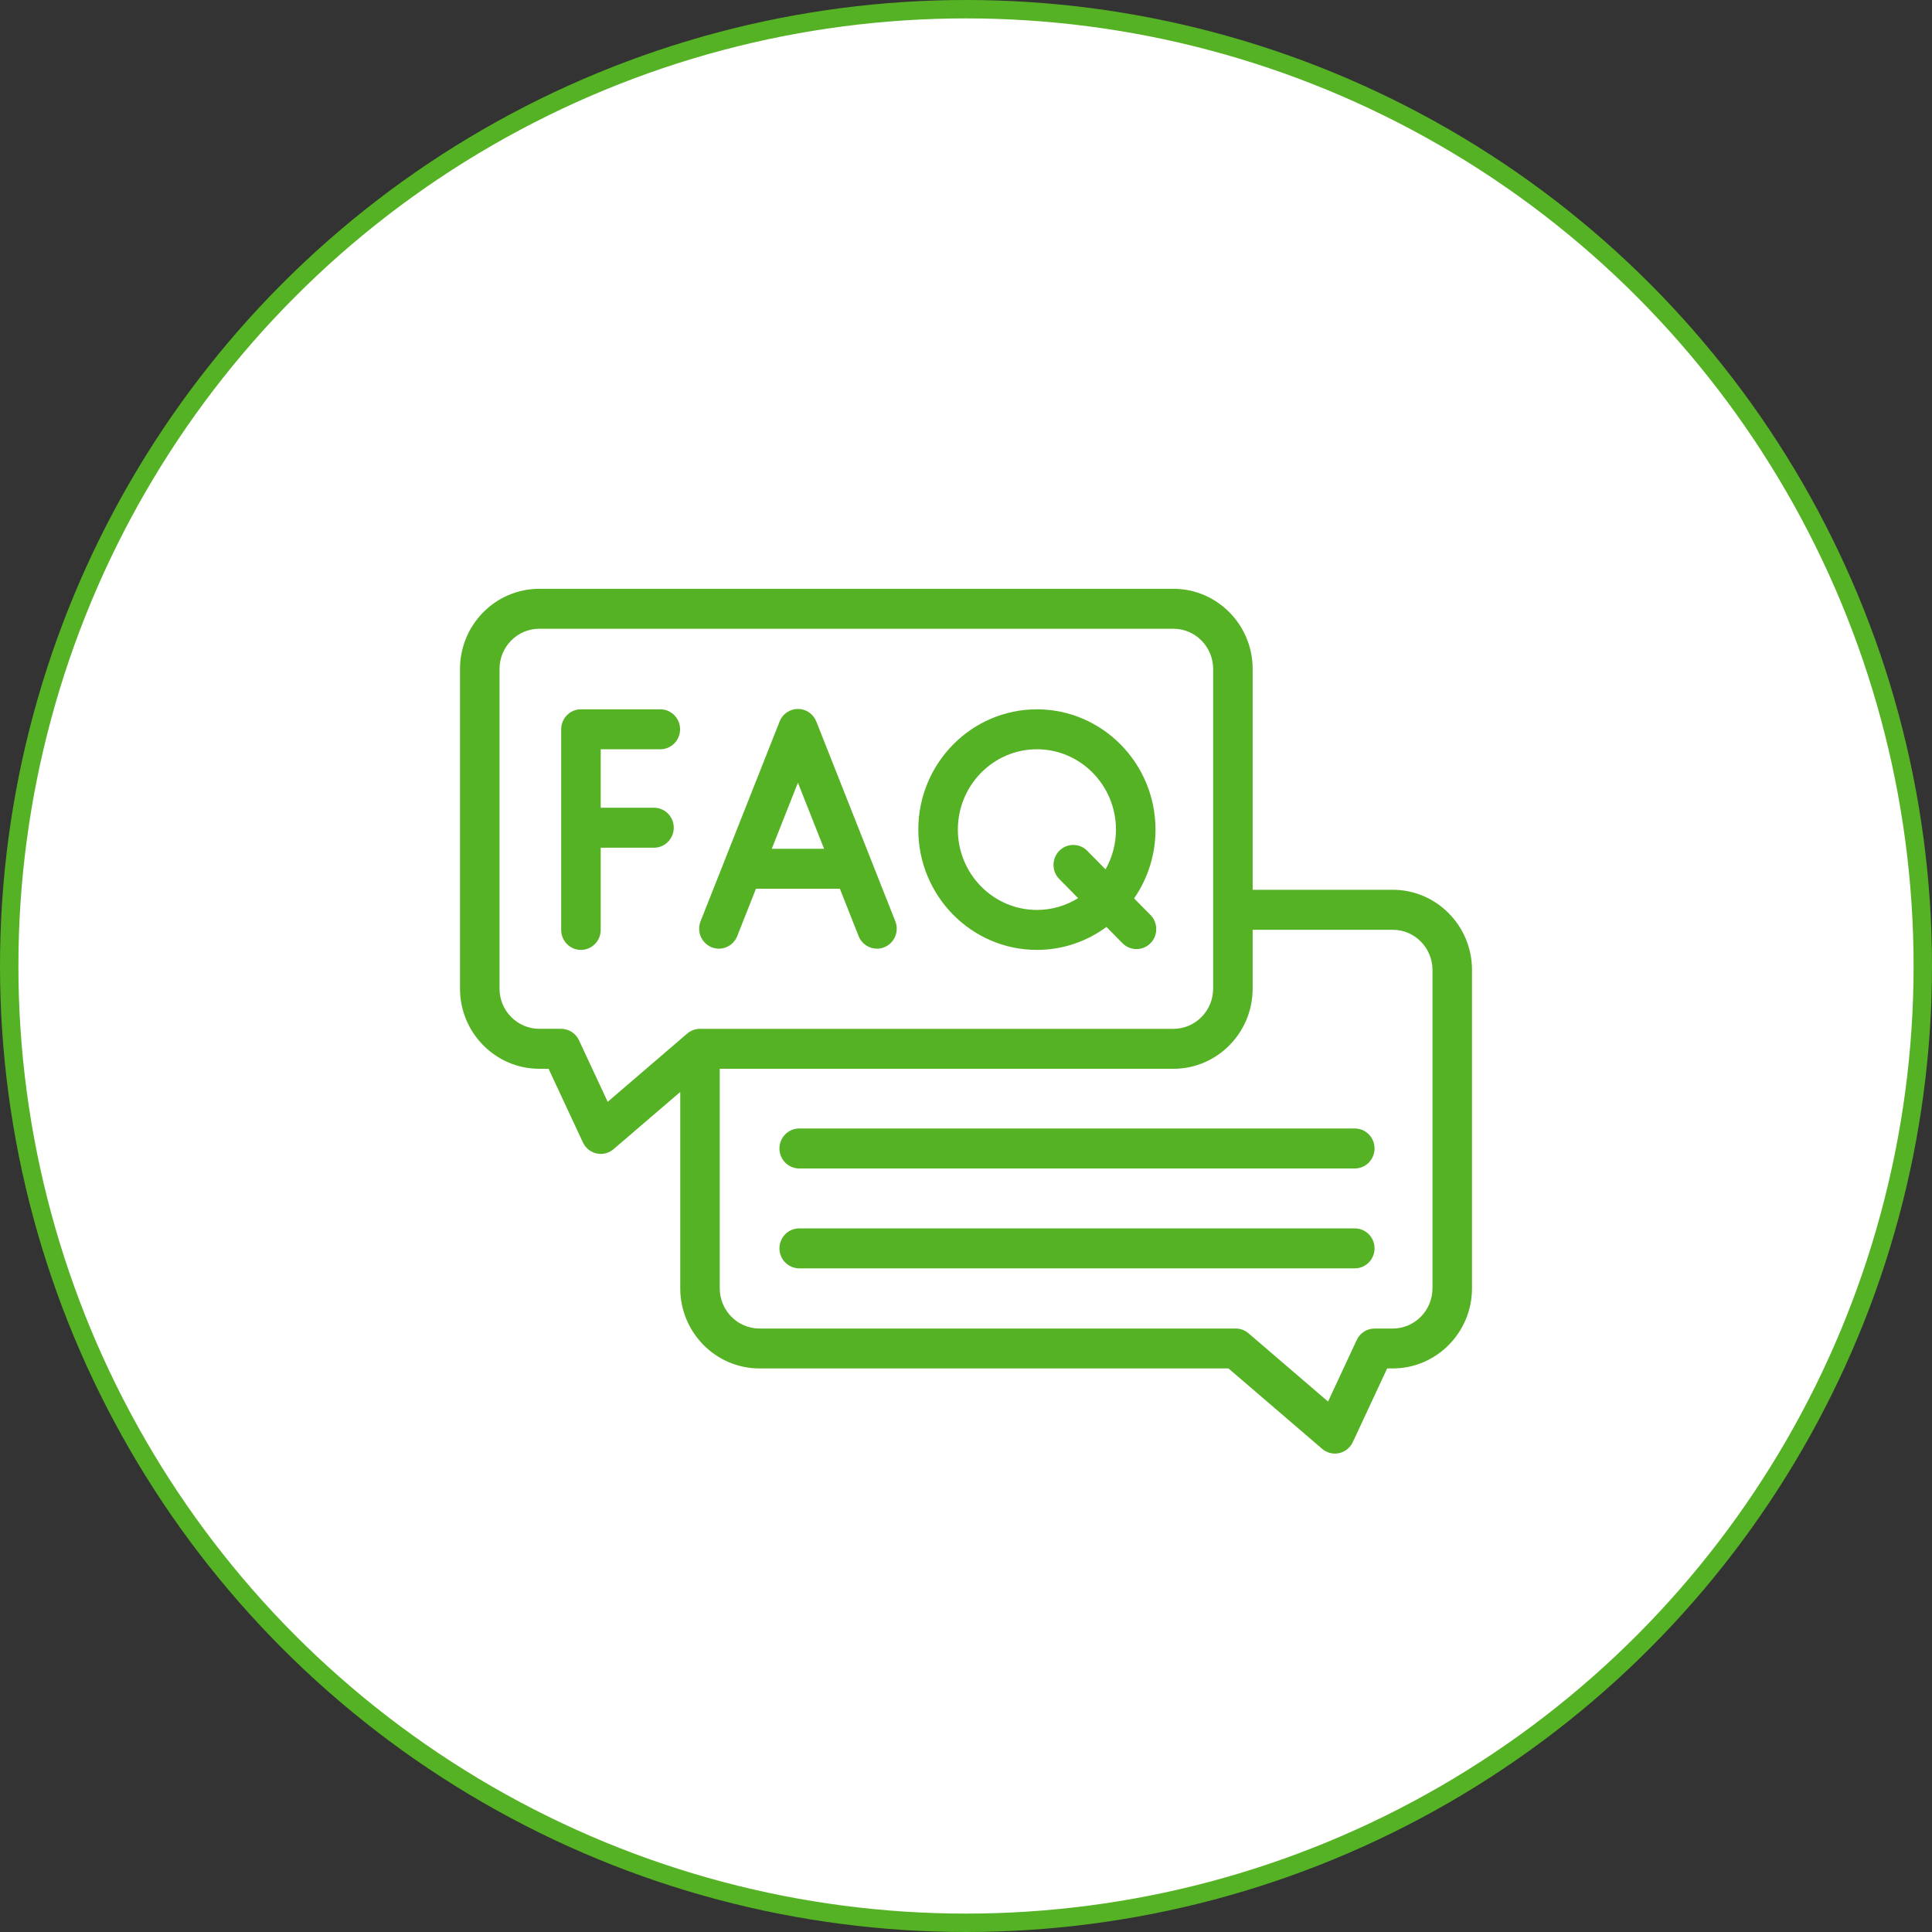
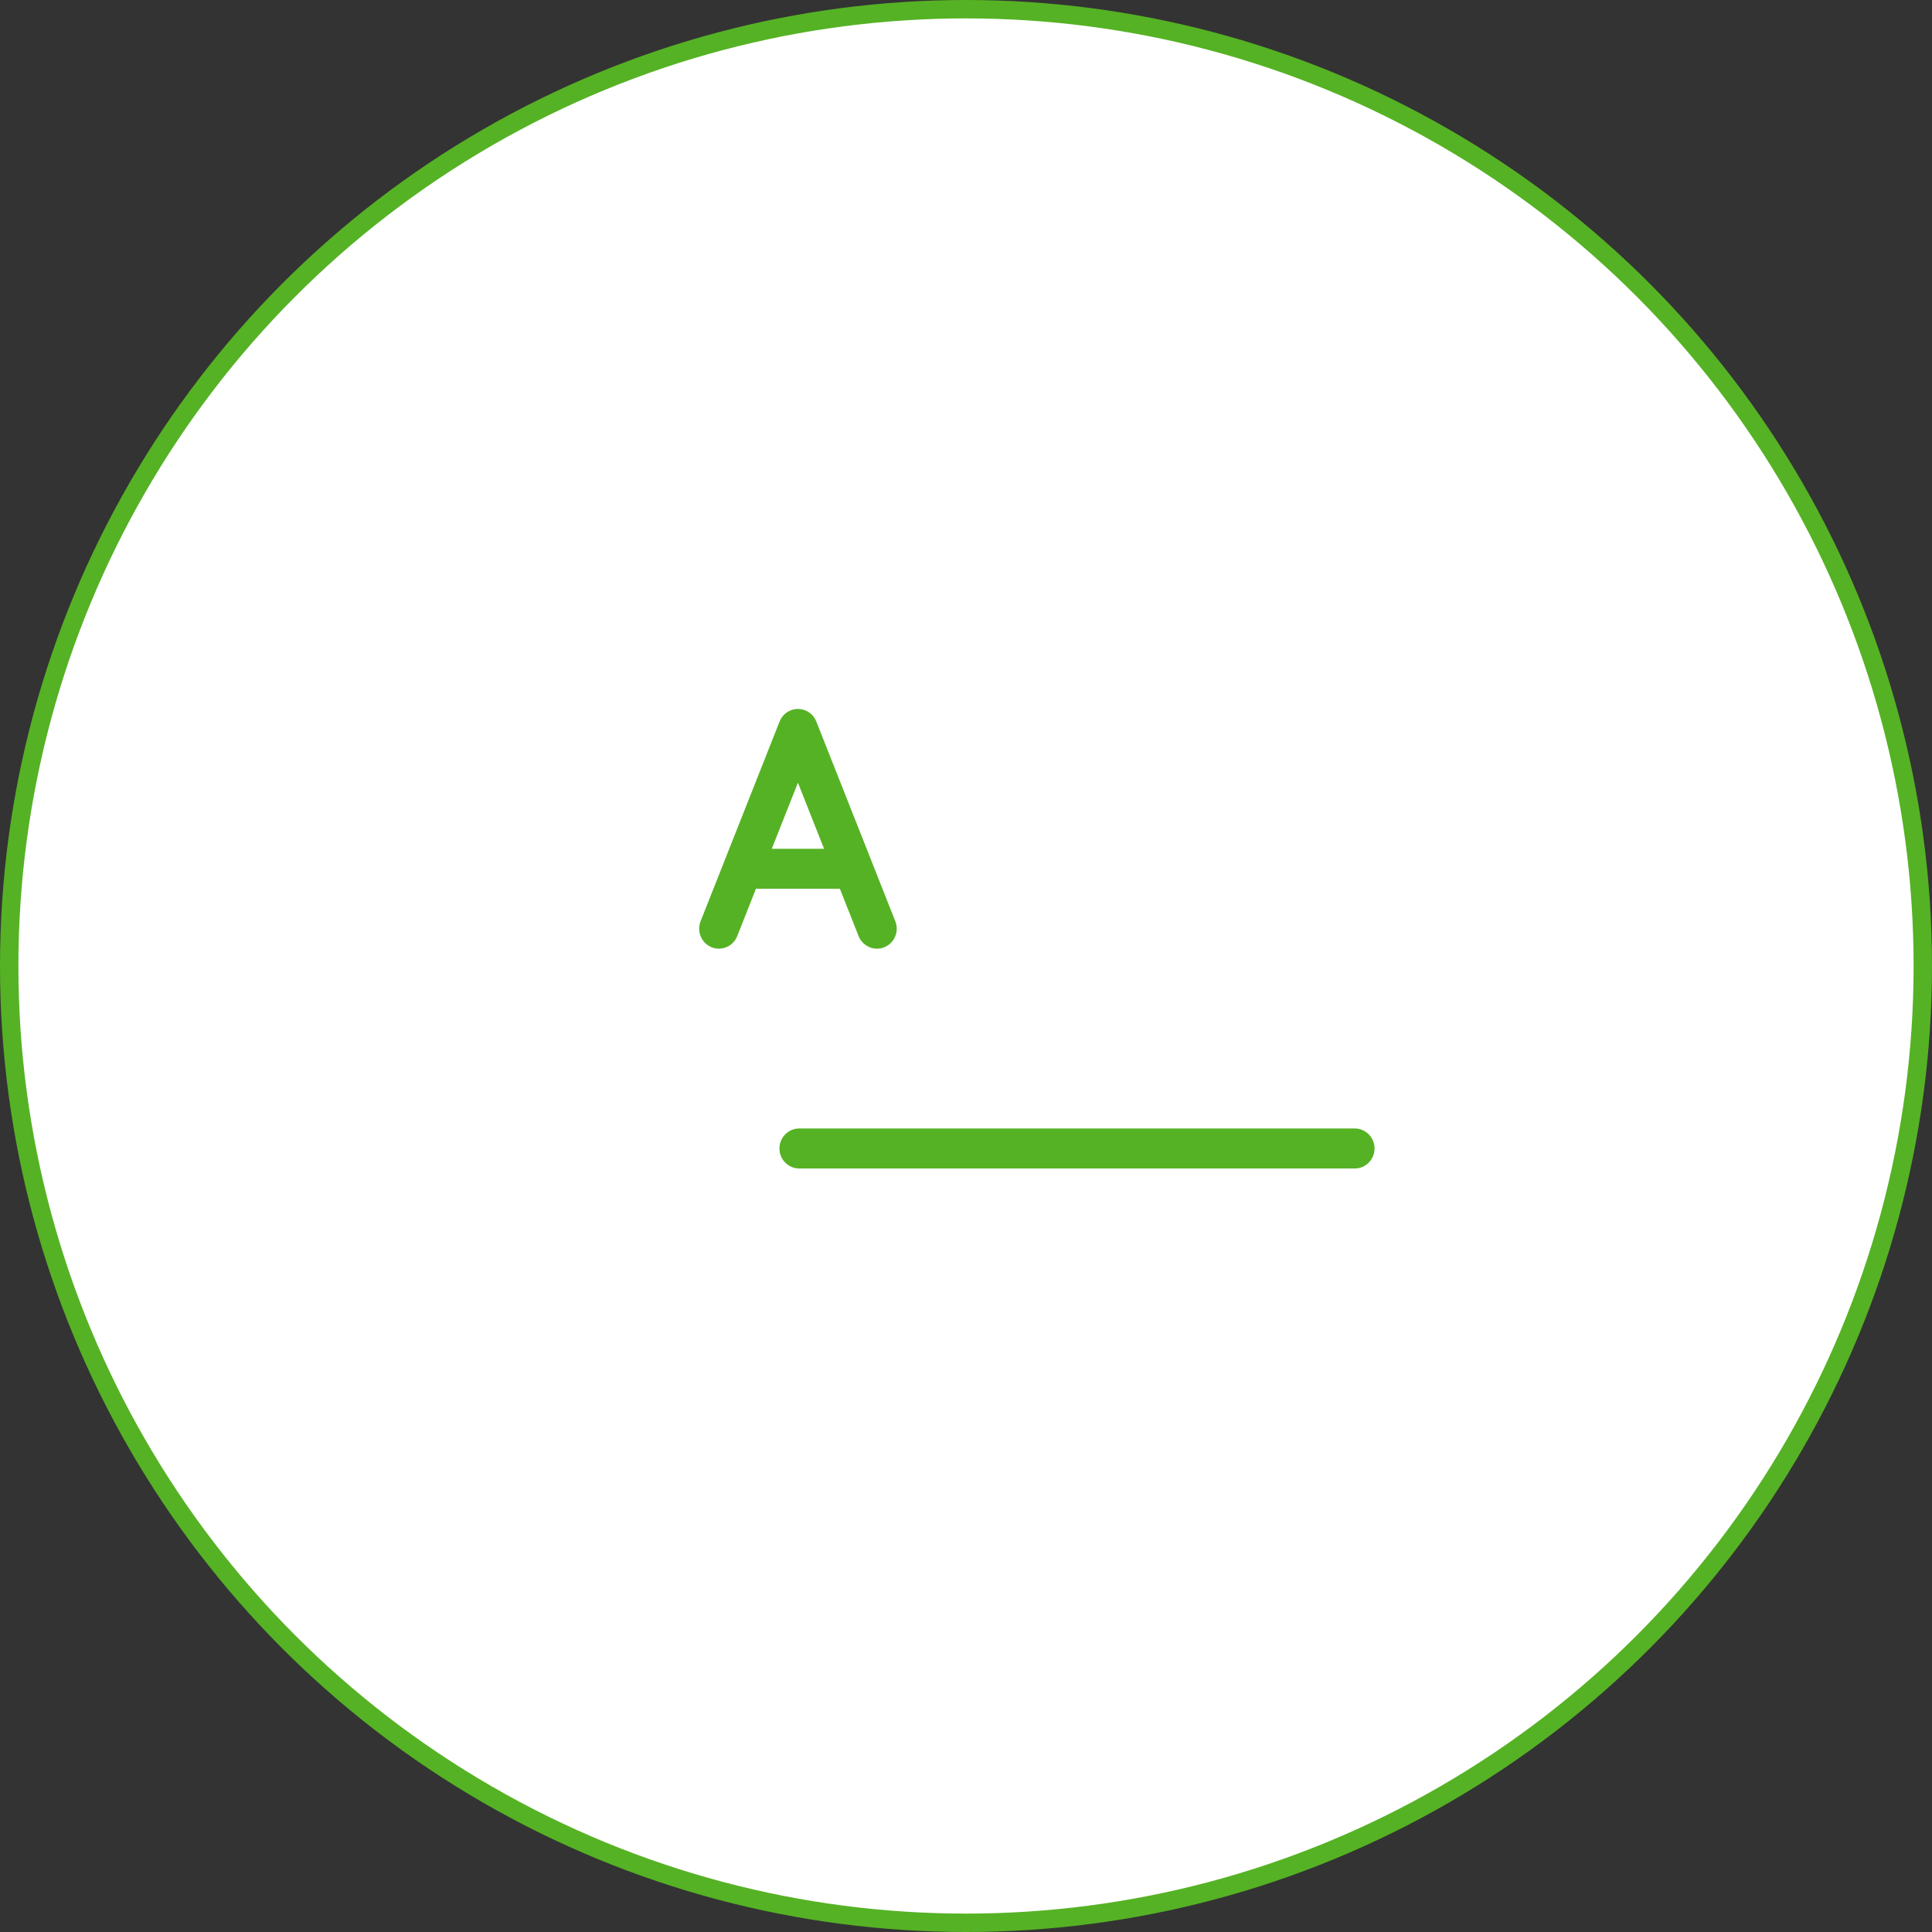
<svg xmlns="http://www.w3.org/2000/svg" width="105" height="105" viewBox="0 0 105 105" fill="none">
  <rect x="0" y="0" width="105" height="105" fill="#333333" stroke="none" />
  <circle cx="52.5" cy="52.5" r="52" fill="white" stroke="#55B224" />
  <g clip-path="url(#clip0_430_335)">
-     <path d="M35.885 38.55H31.572C30.979 38.55 30.498 39.037 30.498 39.636V50.539C30.498 51.138 30.979 51.625 31.572 51.625C32.165 51.625 32.647 51.138 32.647 50.539V46.071H35.544C36.137 46.071 36.618 45.584 36.618 44.984C36.618 44.385 36.137 43.898 35.544 43.898H32.647V40.721H35.886C36.479 40.721 36.961 40.235 36.961 39.635C36.961 39.036 36.479 38.549 35.886 38.549L35.885 38.55Z" fill="#55B224" />
-     <path d="M56.353 51.625C57.765 51.625 59.071 51.161 60.134 50.377L61.005 51.261C61.214 51.474 61.49 51.58 61.765 51.58C62.04 51.58 62.313 51.475 62.524 51.264C62.944 50.841 62.945 50.153 62.527 49.728L61.636 48.825C62.368 47.765 62.799 46.477 62.799 45.087C62.799 41.483 59.907 38.55 56.353 38.55C52.8 38.55 49.908 41.483 49.908 45.087C49.908 48.692 52.799 51.625 56.353 51.625ZM56.353 40.721C58.723 40.721 60.65 42.68 60.65 45.087C60.65 45.874 60.444 46.611 60.084 47.249L59.091 46.24C58.672 45.815 57.992 45.814 57.572 46.237C57.152 46.66 57.151 47.348 57.569 47.772L58.592 48.812C57.94 49.218 57.173 49.453 56.353 49.453C53.984 49.453 52.057 47.494 52.057 45.087C52.057 42.681 53.984 40.721 56.353 40.721Z" fill="#55B224" />
-     <path d="M75.691 48.358H68.079V36.356C68.079 33.954 66.146 32 63.771 32H29.309C26.933 32 25 33.954 25 36.356V53.73C25 56.132 26.933 58.086 29.309 58.086H29.814L31.68 62.088C31.822 62.394 32.097 62.615 32.424 62.687C32.499 62.703 32.575 62.712 32.652 62.712C32.904 62.712 33.15 62.622 33.347 62.453L36.97 59.345V70.016C36.97 72.418 38.903 74.372 41.279 74.372H66.765L71.855 78.74C72.051 78.909 72.298 78.999 72.55 78.999C72.627 78.999 72.702 78.99 72.778 78.974C73.105 78.902 73.38 78.681 73.522 78.376L75.388 74.372H75.691C78.067 74.372 80 72.418 80 70.016V52.713C80 50.311 78.066 48.357 75.691 48.357V48.358ZM33.026 59.881L31.467 56.537C31.29 56.157 30.911 55.914 30.496 55.914H29.31C28.119 55.914 27.148 54.934 27.148 53.729V36.356C27.148 35.152 28.117 34.171 29.31 34.171H63.771C64.962 34.171 65.932 35.151 65.932 36.356V53.73C65.932 54.934 64.963 55.915 63.771 55.915H38.043C37.789 55.915 37.543 56.006 37.348 56.173L33.026 59.882V59.881ZM77.852 70.018C77.852 71.222 76.883 72.203 75.69 72.203H74.706C74.29 72.203 73.912 72.445 73.735 72.827L72.177 76.171L67.854 72.462C67.659 72.296 67.413 72.203 67.159 72.203H41.279C40.087 72.203 39.117 71.224 39.117 70.018V58.087H63.771C66.147 58.087 68.079 56.132 68.079 53.731V50.531H75.691C76.883 50.531 77.853 51.511 77.853 52.716V70.019L77.852 70.018Z" fill="#55B224" />
    <path d="M73.63 61.331H43.435C42.843 61.331 42.361 61.818 42.361 62.417C42.361 63.017 42.843 63.504 43.435 63.504H73.63C74.223 63.504 74.704 63.017 74.704 62.417C74.704 61.818 74.223 61.331 73.63 61.331Z" fill="#55B224" />
-     <path d="M73.63 66.76H43.435C42.843 66.76 42.361 67.246 42.361 67.846C42.361 68.445 42.843 68.932 43.435 68.932H73.63C74.223 68.932 74.704 68.445 74.704 67.846C74.704 67.246 74.223 66.76 73.63 66.76Z" fill="#55B224" />
    <path d="M38.67 51.48C39.22 51.703 39.846 51.432 40.067 50.875L41.085 48.3H45.645L46.663 50.875C46.831 51.3 47.235 51.559 47.661 51.559C47.795 51.559 47.929 51.534 48.06 51.48C48.611 51.258 48.879 50.626 48.658 50.068L47.363 46.794V46.792L44.364 39.211C44.2 38.798 43.806 38.529 43.367 38.529C42.927 38.529 42.533 38.799 42.37 39.211L39.371 46.792V46.794L38.075 50.068C37.855 50.626 38.122 51.257 38.673 51.48H38.67ZM43.365 42.537L44.786 46.129H41.944L43.366 42.537H43.365Z" fill="#55B224" />
  </g>
  <defs>
    <clipPath id="clip0_430_335">
      <rect width="55" height="47" fill="white" transform="translate(25 32)" />
    </clipPath>
  </defs>
</svg>